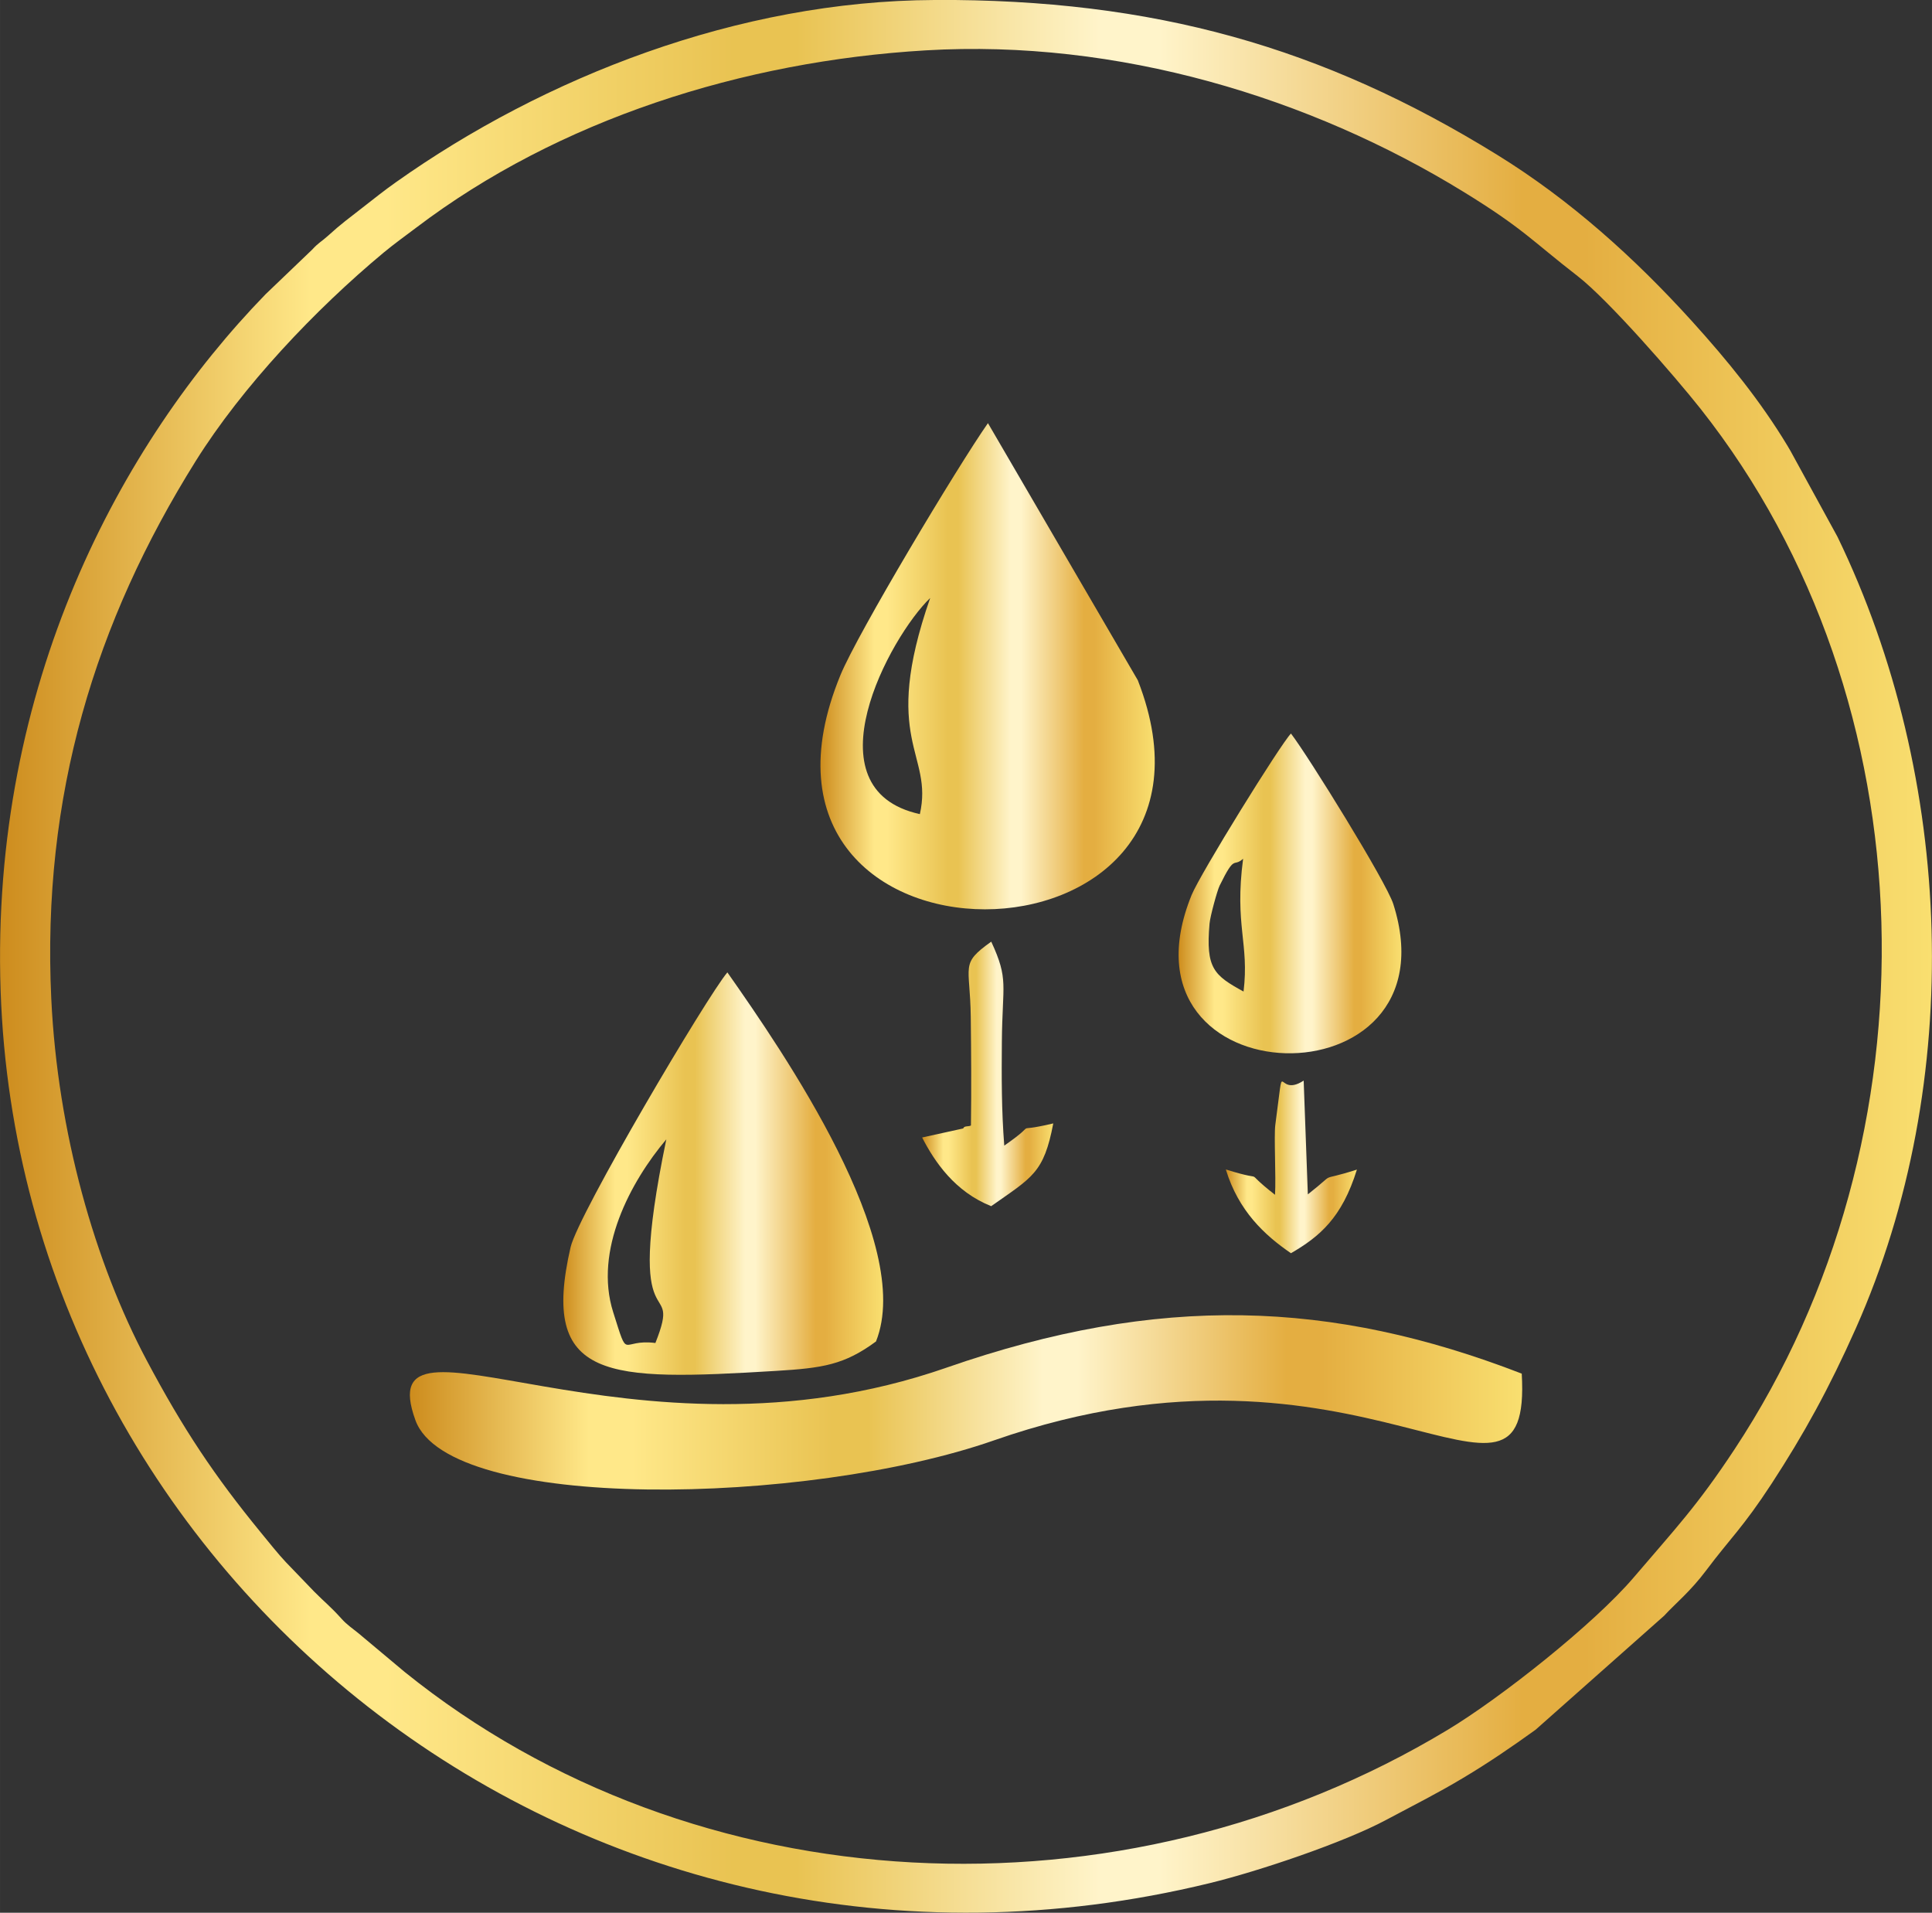
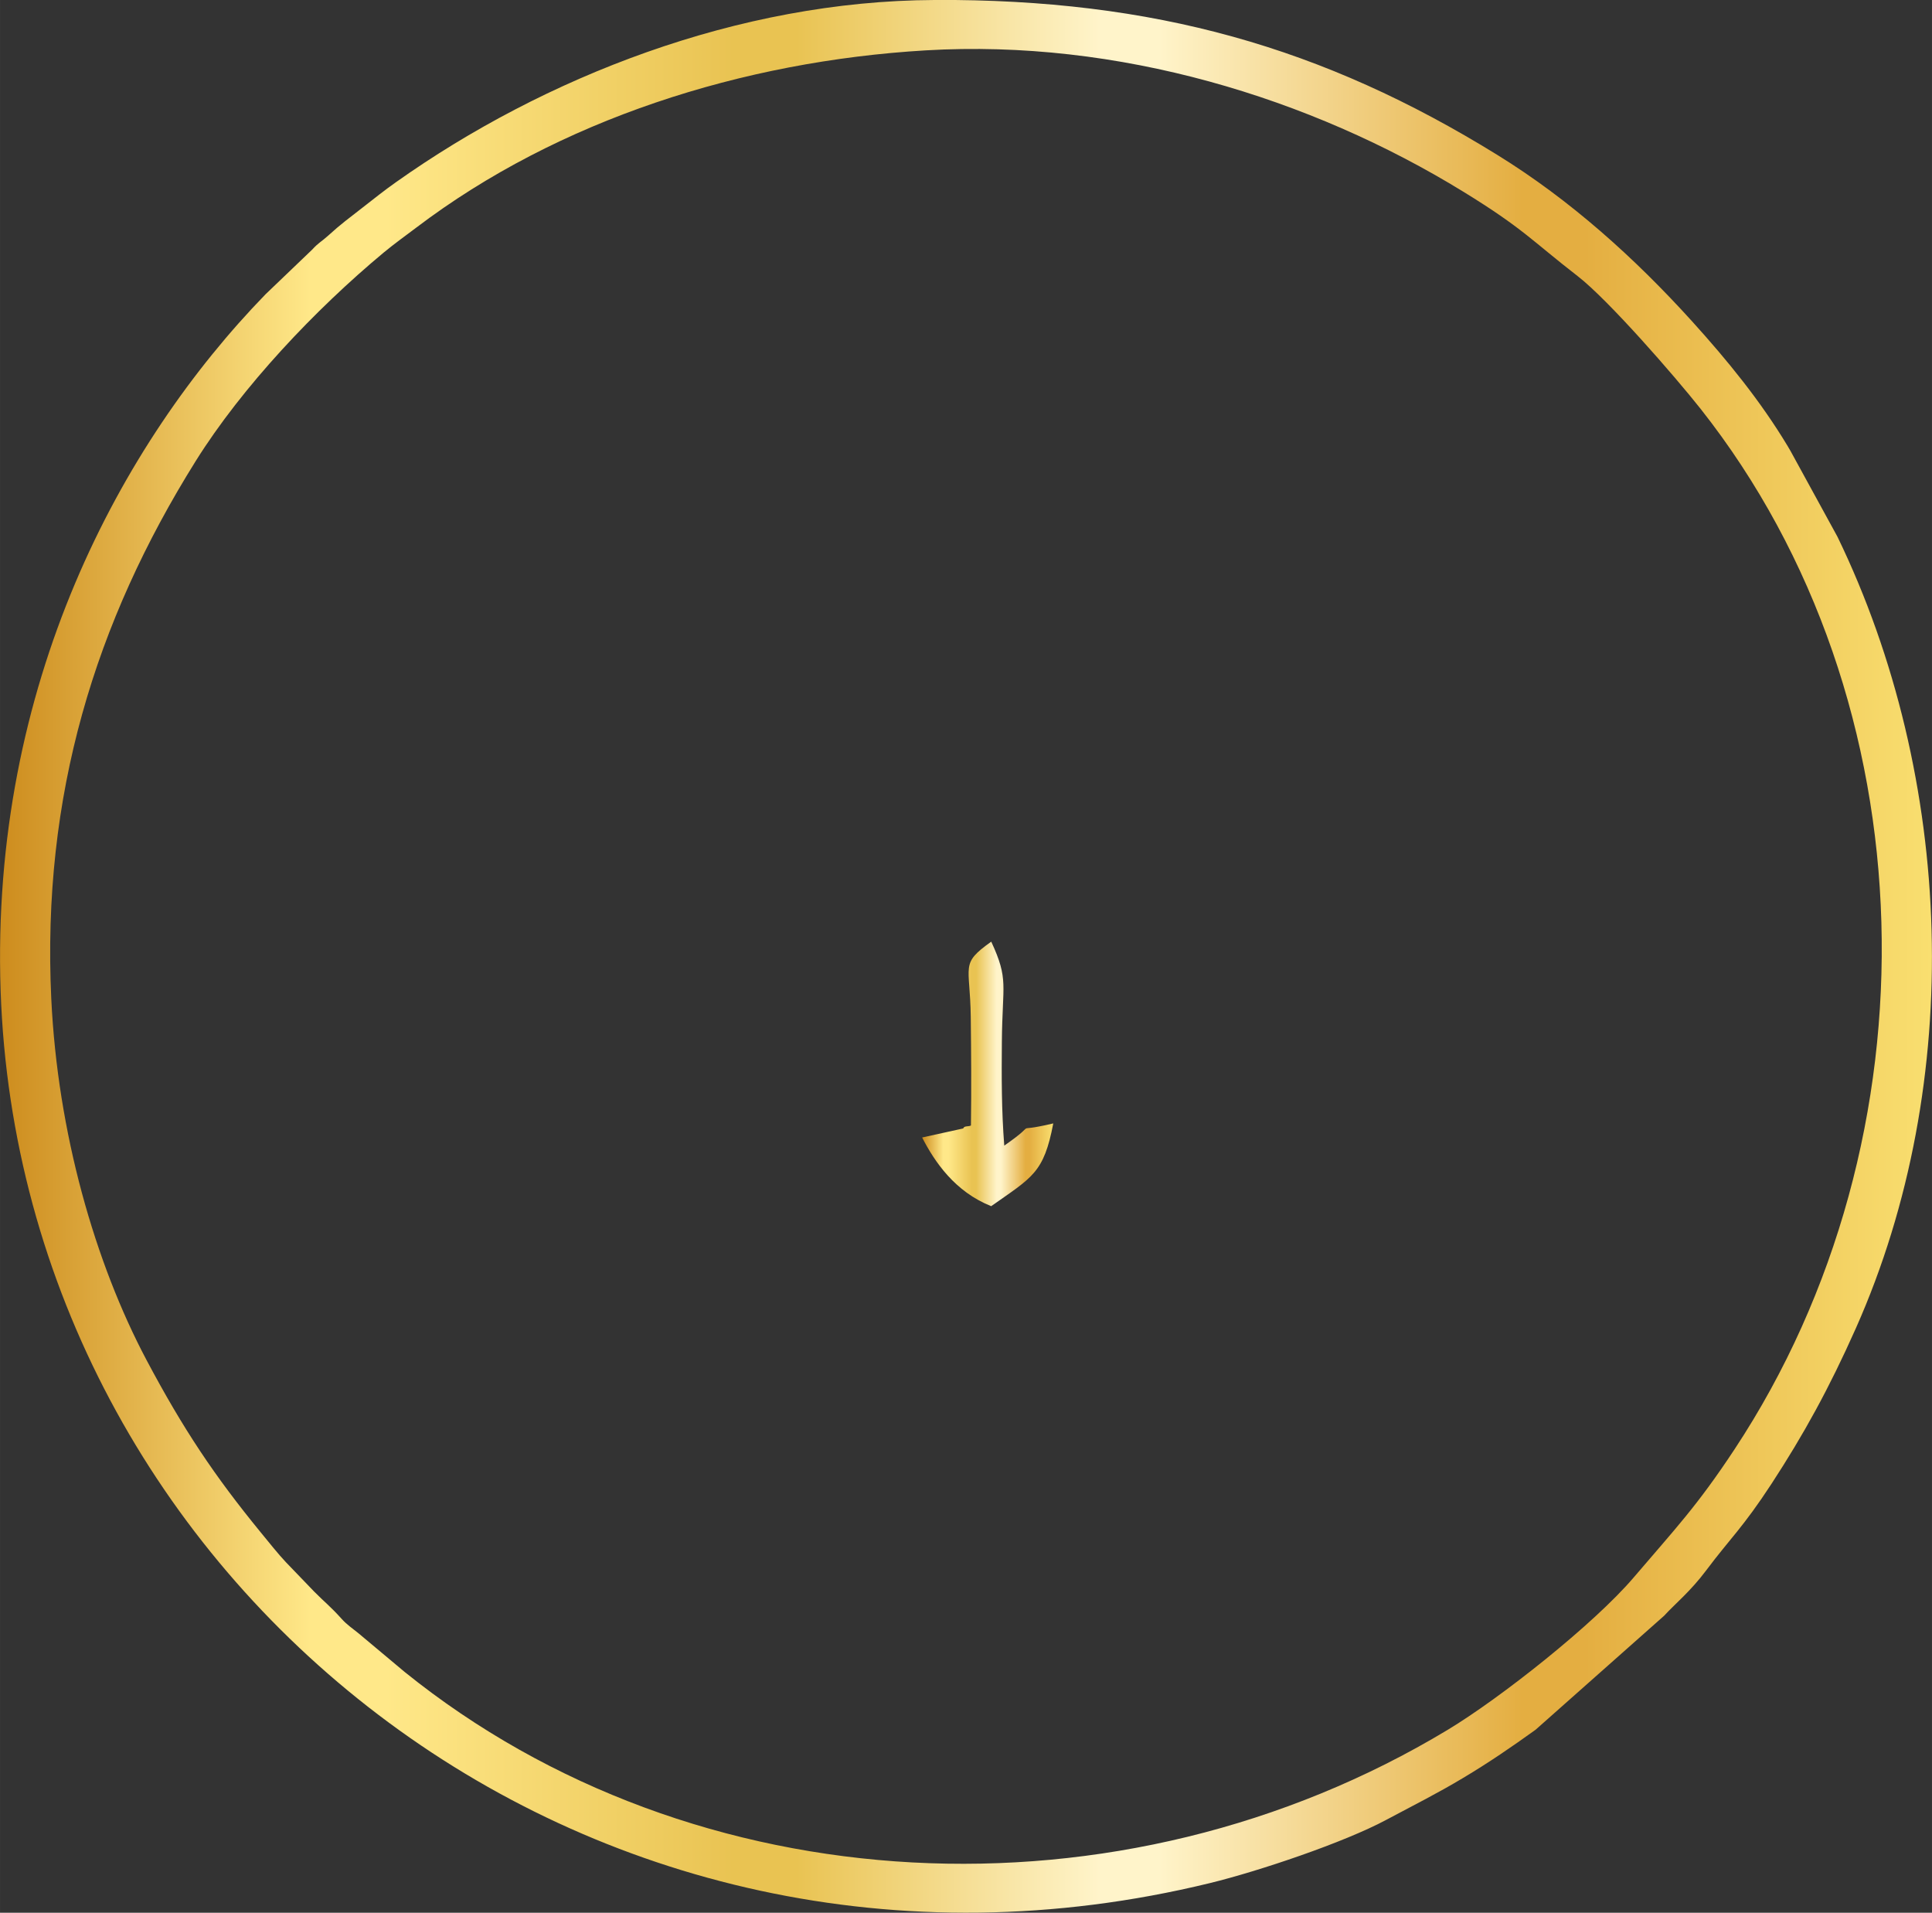
<svg xmlns="http://www.w3.org/2000/svg" xmlns:xlink="http://www.w3.org/1999/xlink" viewBox="0 0 314.25 311.07" style="shape-rendering:geometricPrecision; text-rendering:geometricPrecision; image-rendering:optimizeQuality; fill-rule:evenodd; clip-rule:evenodd" version="1.1" height="29.311mm" width="29.611mm" xml:space="preserve">
  <rect x="0" y="0" width="314.25" height="311.07" fill="#333333" stroke="none" />
  <defs>
    <style type="text/css">
   
    .fil4 {fill:url(#id0);fill-rule:nonzero}
    .fil3 {fill:url(#id1);fill-rule:nonzero}
    .fil5 {fill:url(#id2);fill-rule:nonzero}
    .fil2 {fill:url(#id3);fill-rule:nonzero}
    .fil1 {fill:url(#id4);fill-rule:nonzero}
    .fil6 {fill:url(#id5);fill-rule:nonzero}
    .fil0 {fill:url(#id6);fill-rule:nonzero}
   
  </style>
    <linearGradient y2="145.3" x2="227.94" y1="145.3" x1="191.71" gradientUnits="userSpaceOnUse" id="id0">
      <stop style="stop-opacity:1; stop-color:#CD8C1D" offset="0" />
      <stop style="stop-opacity:1; stop-color:#FFE889" offset="0.161" />
      <stop style="stop-opacity:1; stop-color:#FFE889" offset="0.18" />
      <stop style="stop-opacity:1; stop-color:#FFE889" offset="0.2" />
      <stop style="stop-opacity:1; stop-color:#E9C352" offset="0.38" />
      <stop style="stop-opacity:1; stop-color:#E9C352" offset="0.412" />
      <stop style="stop-opacity:1; stop-color:#FFF4CA" offset="0.569" />
      <stop style="stop-opacity:1; stop-color:#FFF4CA" offset="0.6" />
      <stop style="stop-opacity:1; stop-color:#E4AE41" offset="0.788" />
      <stop style="stop-opacity:1; stop-color:#E4AE41" offset="0.82" />
      <stop style="stop-opacity:1; stop-color:#F9DF70" offset="1" />
    </linearGradient>
    <linearGradient y2="190.86" x2="143.65" y1="190.86" x1="91.63" xlink:href="#id0" gradientUnits="userSpaceOnUse" id="id1">
  </linearGradient>
    <linearGradient y2="174.66" x2="171.32" y1="174.66" x1="149.99" xlink:href="#id0" gradientUnits="userSpaceOnUse" id="id2">
  </linearGradient>
    <linearGradient y2="228.08" x2="247.59" y1="228.08" x1="66.66" xlink:href="#id0" gradientUnits="userSpaceOnUse" id="id3">
  </linearGradient>
    <linearGradient y2="108.35" x2="187.83" y1="108.35" x1="133.45" xlink:href="#id0" gradientUnits="userSpaceOnUse" id="id4">
  </linearGradient>
    <linearGradient y2="189.77" x2="220.71" y1="189.77" x1="199.39" xlink:href="#id0" gradientUnits="userSpaceOnUse" id="id5">
  </linearGradient>
    <linearGradient y2="155.53" x2="314.25" y1="155.53" x1="-0" xlink:href="#id0" gradientUnits="userSpaceOnUse" id="id6">
  </linearGradient>
  </defs>
  <g id="Layer_x0020_1">
    <path d="M8.34 162.47c-1.57,-33.08 7.14,-61.34 23.48,-87.47 7.6,-12.15 19.49,-24.7 30.58,-33.92 1.73,-1.43 3.47,-2.68 5.33,-4.08 23.11,-17.53 53.06,-27.05 82.85,-28.81 31.28,-1.85 62.51,7.67 87.46,23 9.74,5.98 11.19,8 18.57,13.71 5.01,3.88 15.77,16.24 20.02,21.61 37.58,47.59 38.95,118.52 5.51,169.18 -6.11,9.26 -9.66,12.94 -16.39,20.83 -6.51,7.64 -21.72,19.65 -30.27,24.8 -53.15,32.05 -122.53,28.6 -169.65,-9.4l-7.56 -6.33c-0.96,-0.78 -1.83,-1.35 -2.67,-2.28 -1.89,-2.1 -2.78,-2.73 -4.49,-4.46l-4.6 -4.78c-1.23,-1.29 -2.89,-3.39 -4.12,-4.88 -7.53,-9.2 -12.62,-16.82 -18.56,-28.01 -8.4,-15.84 -14.46,-37.03 -15.49,-58.73zm143.64 -162.47c-31.93,0.13 -63.51,12.58 -87.56,29.62 -1.97,1.39 -3.48,2.61 -5.6,4.26 -2.03,1.59 -3.35,2.53 -5.43,4.43 -1.15,1.04 -1.53,1.1 -2.64,2.31l-7.55 7.23c-23.51,24.19 -44.79,63.53 -43.1,113.28 3.25,95.82 95.11,169.84 196.65,145.13 8.01,-1.95 21.85,-6.61 28.72,-10.29 4.68,-2.5 8.27,-4.28 12.46,-6.79 4.29,-2.56 7.93,-5.06 11.84,-7.87l20.91 -18.54c1.78,-1.95 4.24,-3.9 6.89,-7.44 3.81,-5.09 5.93,-6.9 10.59,-14.04 5.21,-7.99 9.35,-15.48 13.71,-25.28 17.84,-40.13 15.99,-89.51 -2.99,-128.71l-7.62 -13.92c-0.19,-0.31 -0.31,-0.53 -0.49,-0.84 -4.41,-7.33 -9.81,-13.95 -15.55,-20.29 -9.33,-10.3 -19.79,-19.72 -31.66,-27.05 -28.37,-17.53 -55.82,-25.36 -91.58,-25.21z" class="fil0" />
-     <path d="M149.62 132.4c-18.36,-4.02 -4.9,-28.82 1.68,-35.15 -8.14,23.33 0.57,25.19 -1.68,35.15zm11.07 -63.58c-4.95,7.07 -21.17,34.14 -23.98,40.95 -21.06,51.1 67.62,50.25 48.36,0.86l-24.38 -41.82z" class="fil1" />
-     <path d="M247.51 223.39c-30.91,-11.95 -58.93,-13.02 -93.58,-0.96 -51.51,17.94 -94.04,-12.63 -86.36,8.54 5.44,15.02 63.63,13.92 94.1,3.28 60.09,-20.98 87.57,18.39 85.85,-10.86z" class="fil2" />
-     <path d="M106.6 218.41c-5.77,-0.74 -4.27,3.16 -6.86,-5 -3.19,-10.07 2.85,-21.26 8.64,-28.12 -7.22,34.83 2.87,21.41 -1.78,33.13zm35.89 -0.26c6.36,-15.97 -15.04,-46.99 -24.18,-60.01 -3.24,3.79 -24.26,39.33 -25.5,44.69 -5.03,21.77 5.98,21.77 33.42,20.12 7.58,-0.46 11.09,-0.98 16.26,-4.79z" class="fil3" />
-     <path d="M202.28 161.26c-4.82,-2.64 -6.19,-3.76 -5.54,-11.07 0.11,-1.21 1.24,-5.33 1.64,-6.16 2.57,-5.24 2.14,-2.88 3.82,-4.37 -1.43,10.88 1.03,13.75 0.07,21.6zm7.7 -41.96c-1.67,1.68 -14.75,22.8 -16.16,26.26 -13.6,33.49 43.36,34.63 32.81,1.47 -1.15,-3.61 -13.75,-23.94 -16.65,-27.74z" class="fil4" />
    <path d="M157.92 183.04c-0.39,0.22 -1.08,0 -1.25,0.48l-6.68 1.47c2.05,4 5.35,8.82 11.23,11.17 6.69,-4.72 8.56,-5.37 10.1,-13.46 -7.51,1.78 -1.64,-0.78 -7.97,3.61 -0.45,-5.75 -0.44,-11.16 -0.39,-16.94 0.08,-9.39 1.15,-10 -1.73,-16.23 -5.14,3.67 -3.43,3.7 -3.33,12.26 0.07,5.91 0.11,11.72 0.03,17.63z" class="fil5" />
-     <path d="M207.39 194.31c-6.01,-4.7 -0.46,-1.75 -8,-4.12 2.05,6.74 6.3,10.68 10.59,13.62 4.65,-2.69 8.29,-5.74 10.73,-13.6 -6.87,2.19 -2.81,-0.02 -7.98,4.03l-0.68 -18.5c-4.67,3.04 -2.98,-5.02 -4.61,7.18 -0.24,1.81 0.13,8.49 -0.05,11.4z" class="fil6" />
  </g>
</svg>